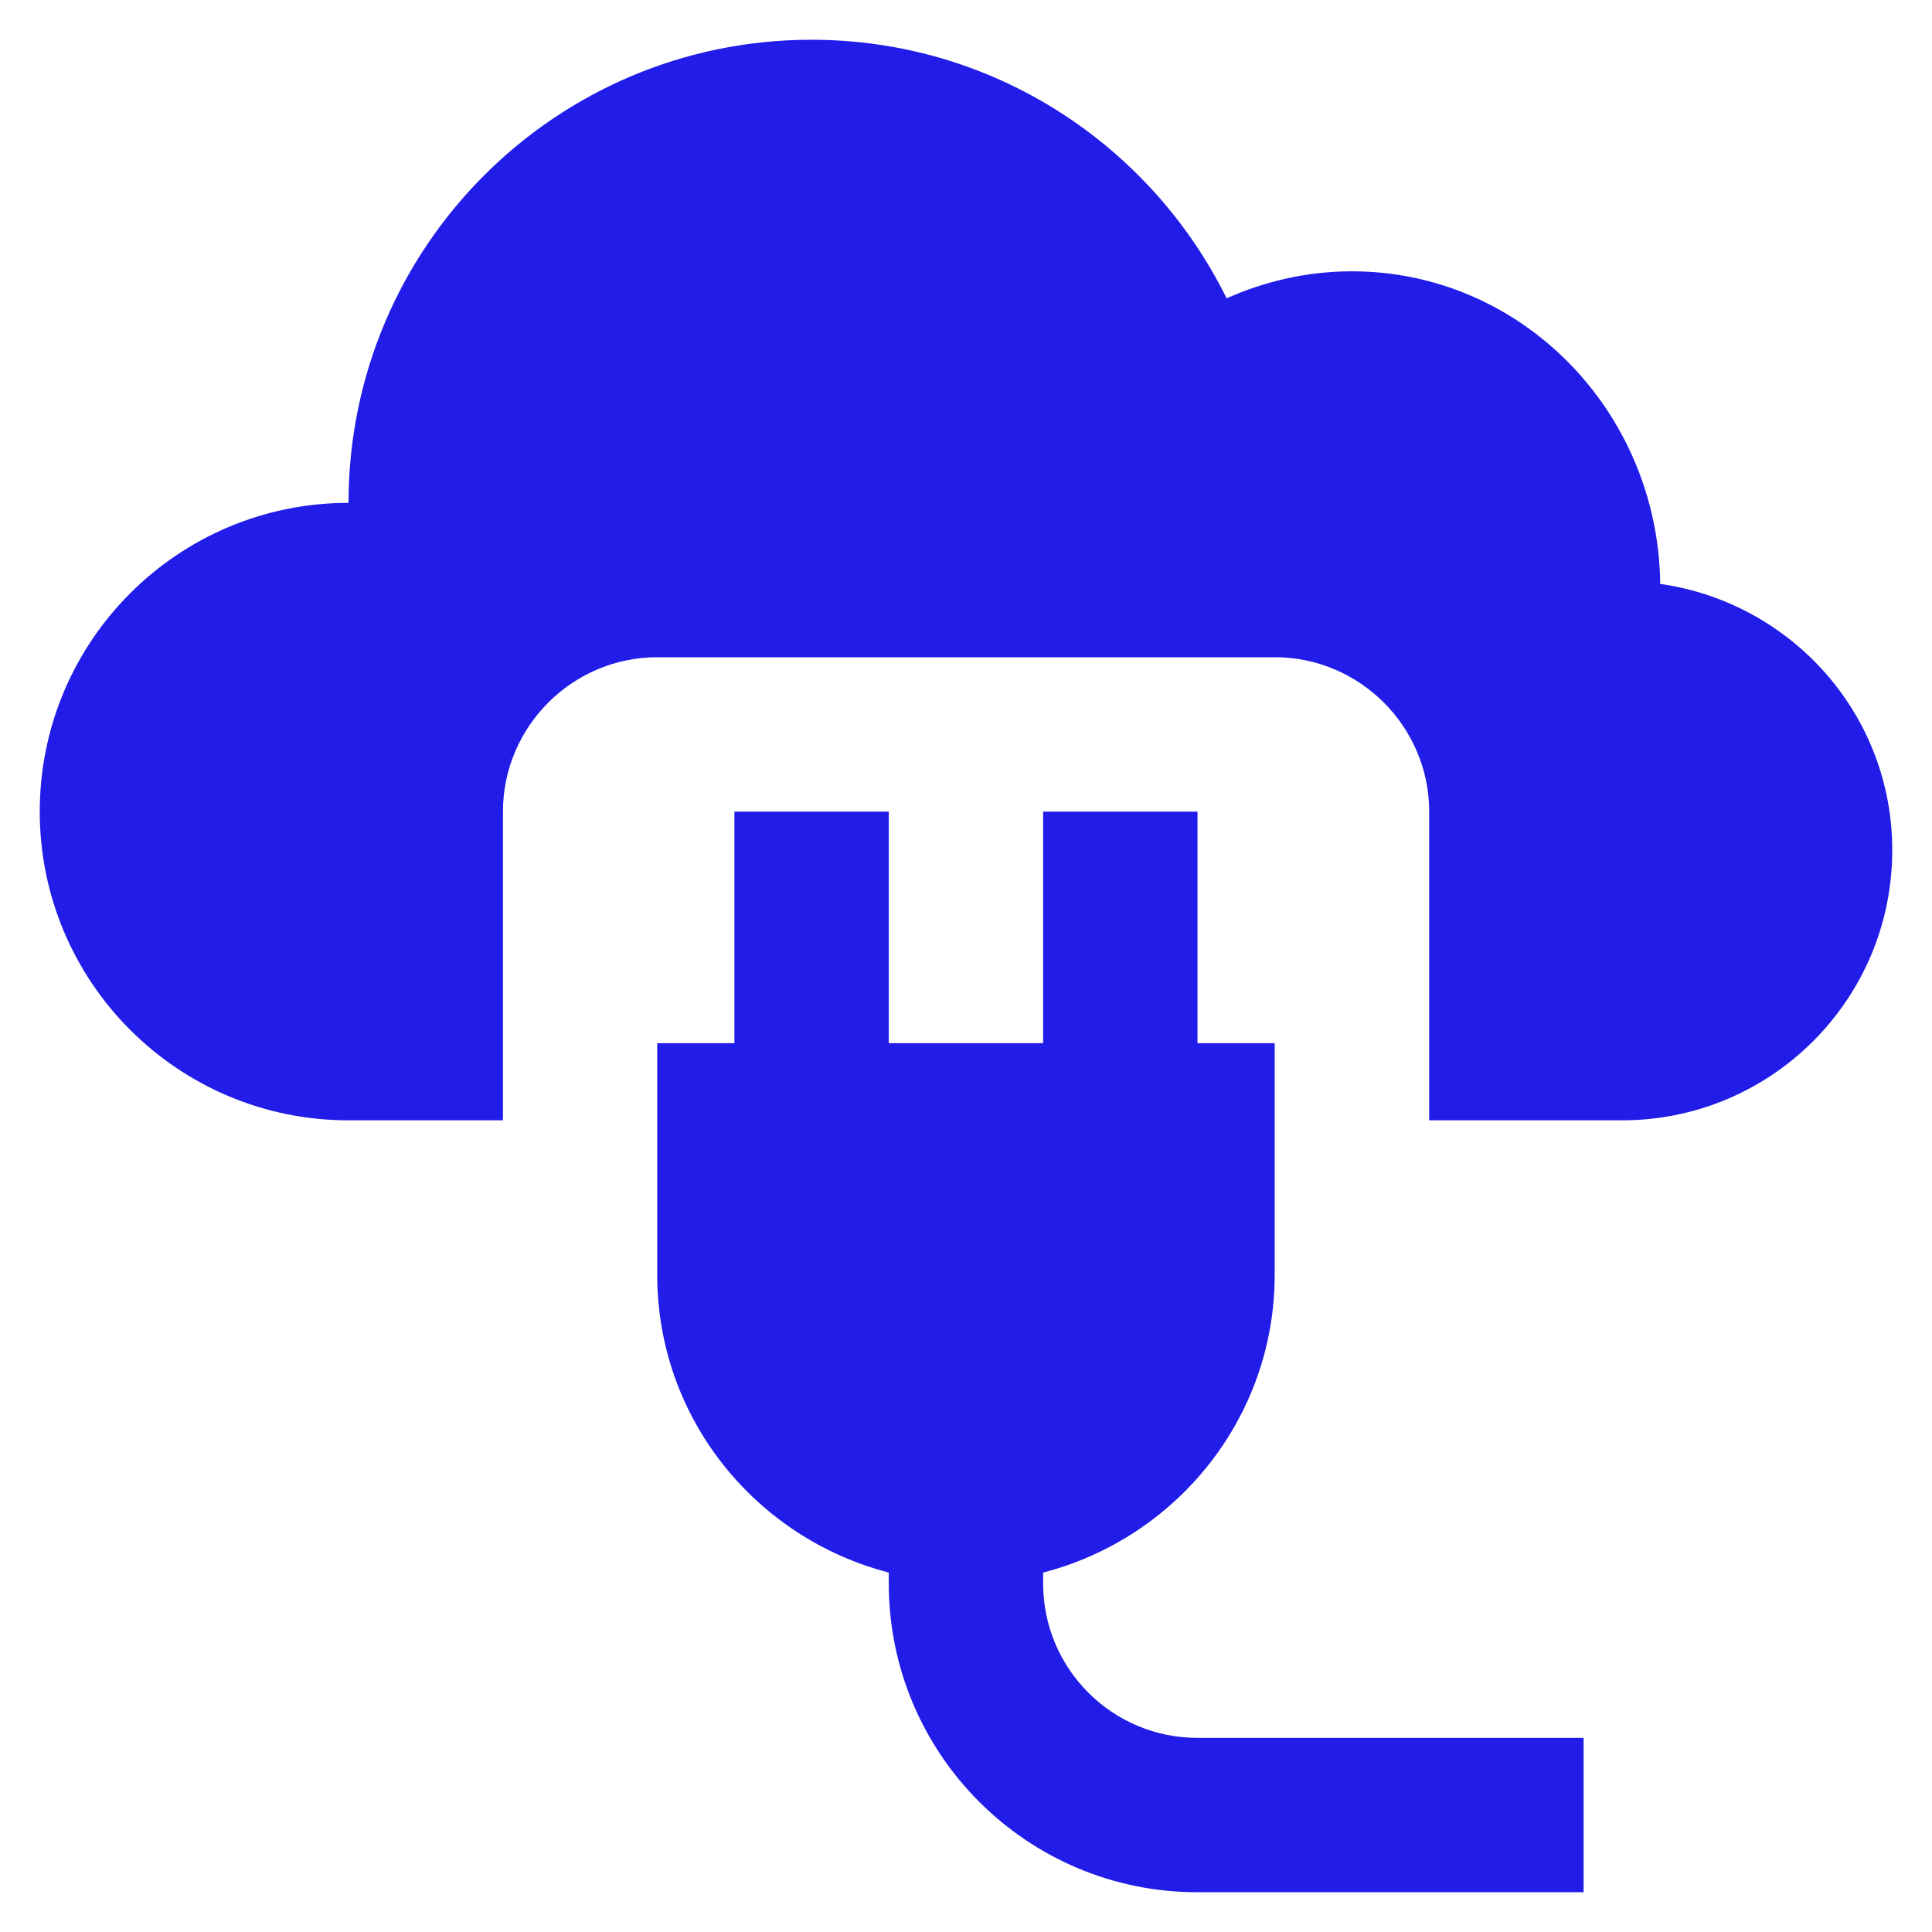
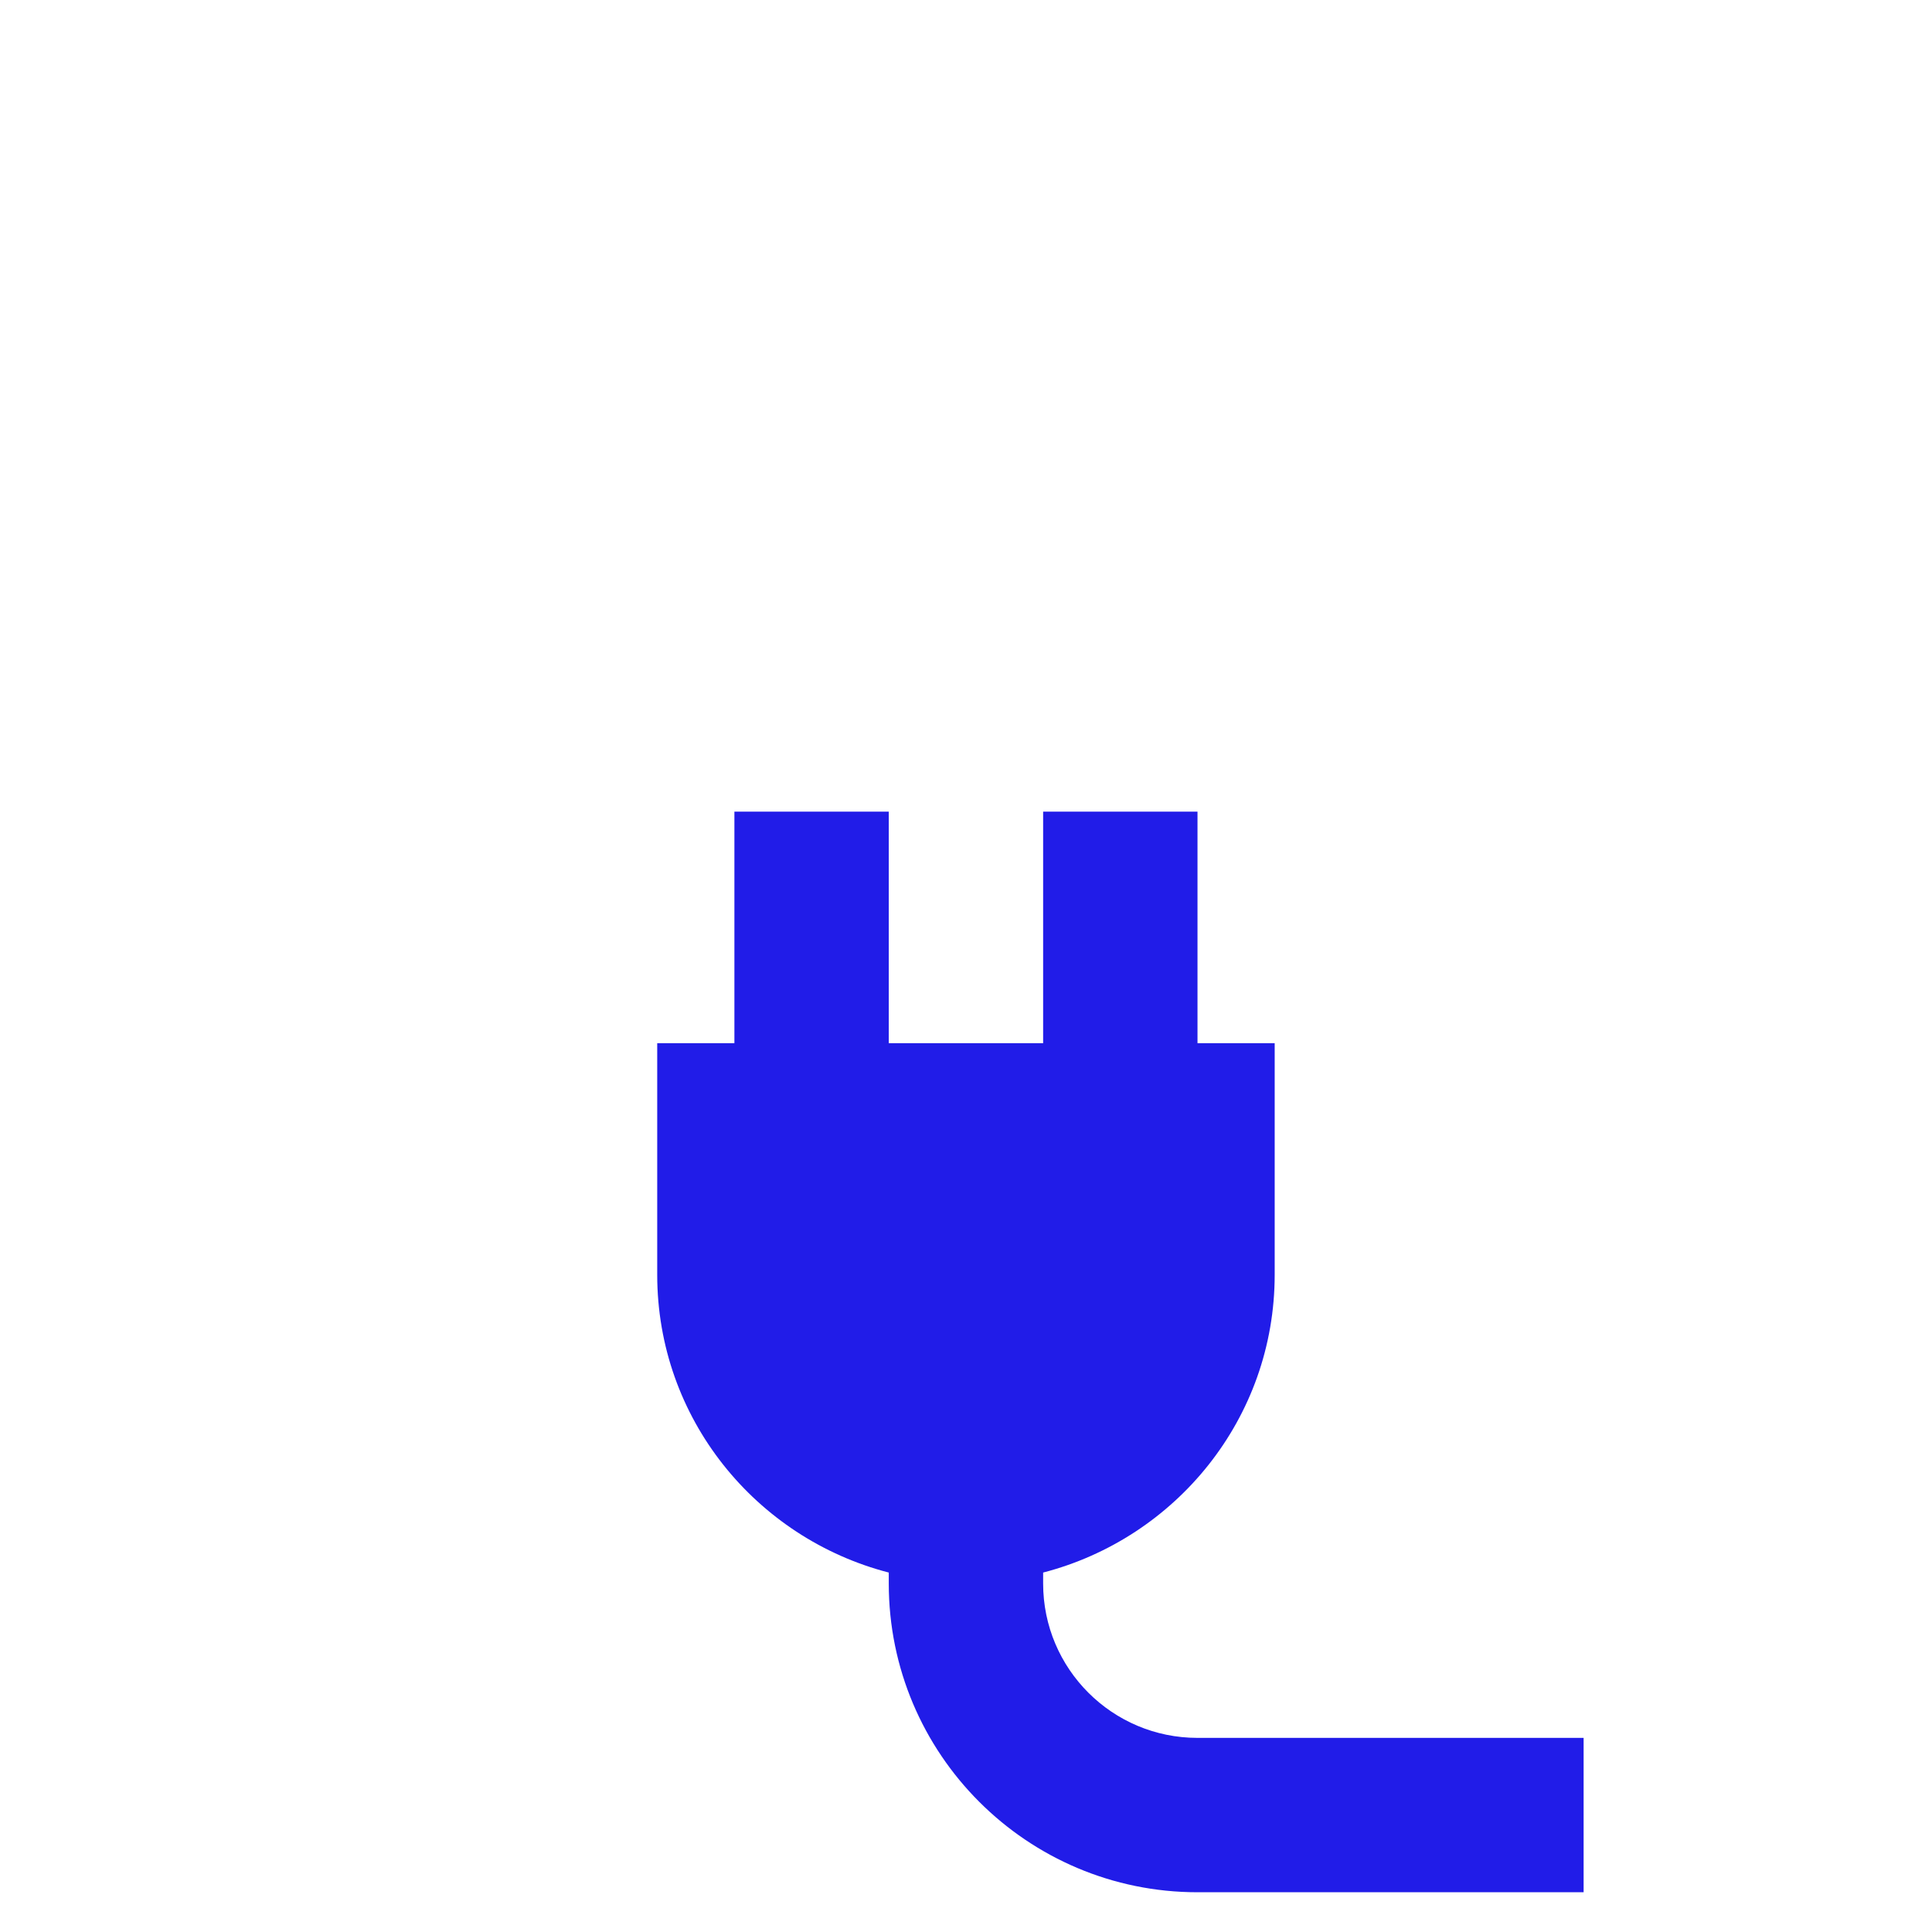
<svg xmlns="http://www.w3.org/2000/svg" id="Layer_1" data-name="Layer 1" viewBox="0 0 40 40">
  <defs>
    <style>
      .cls-1 {
        fill: #211ce8;
        stroke-width: 0px;
      }
    </style>
  </defs>
  <g id="Seamless_cloud_integration_" data-name="Seamless cloud integration ">
-     <path class="cls-1" d="M34.373,12.089c-.043-3.58-2.88-6.472-6.383-6.472-.924,0-1.801.206-2.594.559-1.567-3.169-4.823-5.353-8.596-5.353C11.507.823,7.216,5.115,7.216,10.411c-3.531,0-6.393,2.862-6.393,6.392s2.862,6.392,6.392,6.392h3.198v-6.392c0-1.758,1.439-3.196,3.196-3.196h12.785c1.757,0,3.196,1.439,3.196,3.196v6.392h3.994c3.087,0,5.593-2.502,5.593-5.593,0-2.817-2.091-5.125-4.804-5.513Z" />
    <path class="cls-1" d="M24.793,35.981c-1.764,0-3.196-1.429-3.196-3.196v-.227c2.751-.713,4.794-3.193,4.794-6.166v-4.794h-1.598v-4.794h-3.196v4.794h-3.196v-4.794h-3.196v4.794h-1.598v4.794c0,2.973,2.041,5.453,4.794,6.166v.227c0,3.528,2.862,6.392,6.392,6.392h7.994v-3.196h-7.993Z" />
  </g>
</svg>